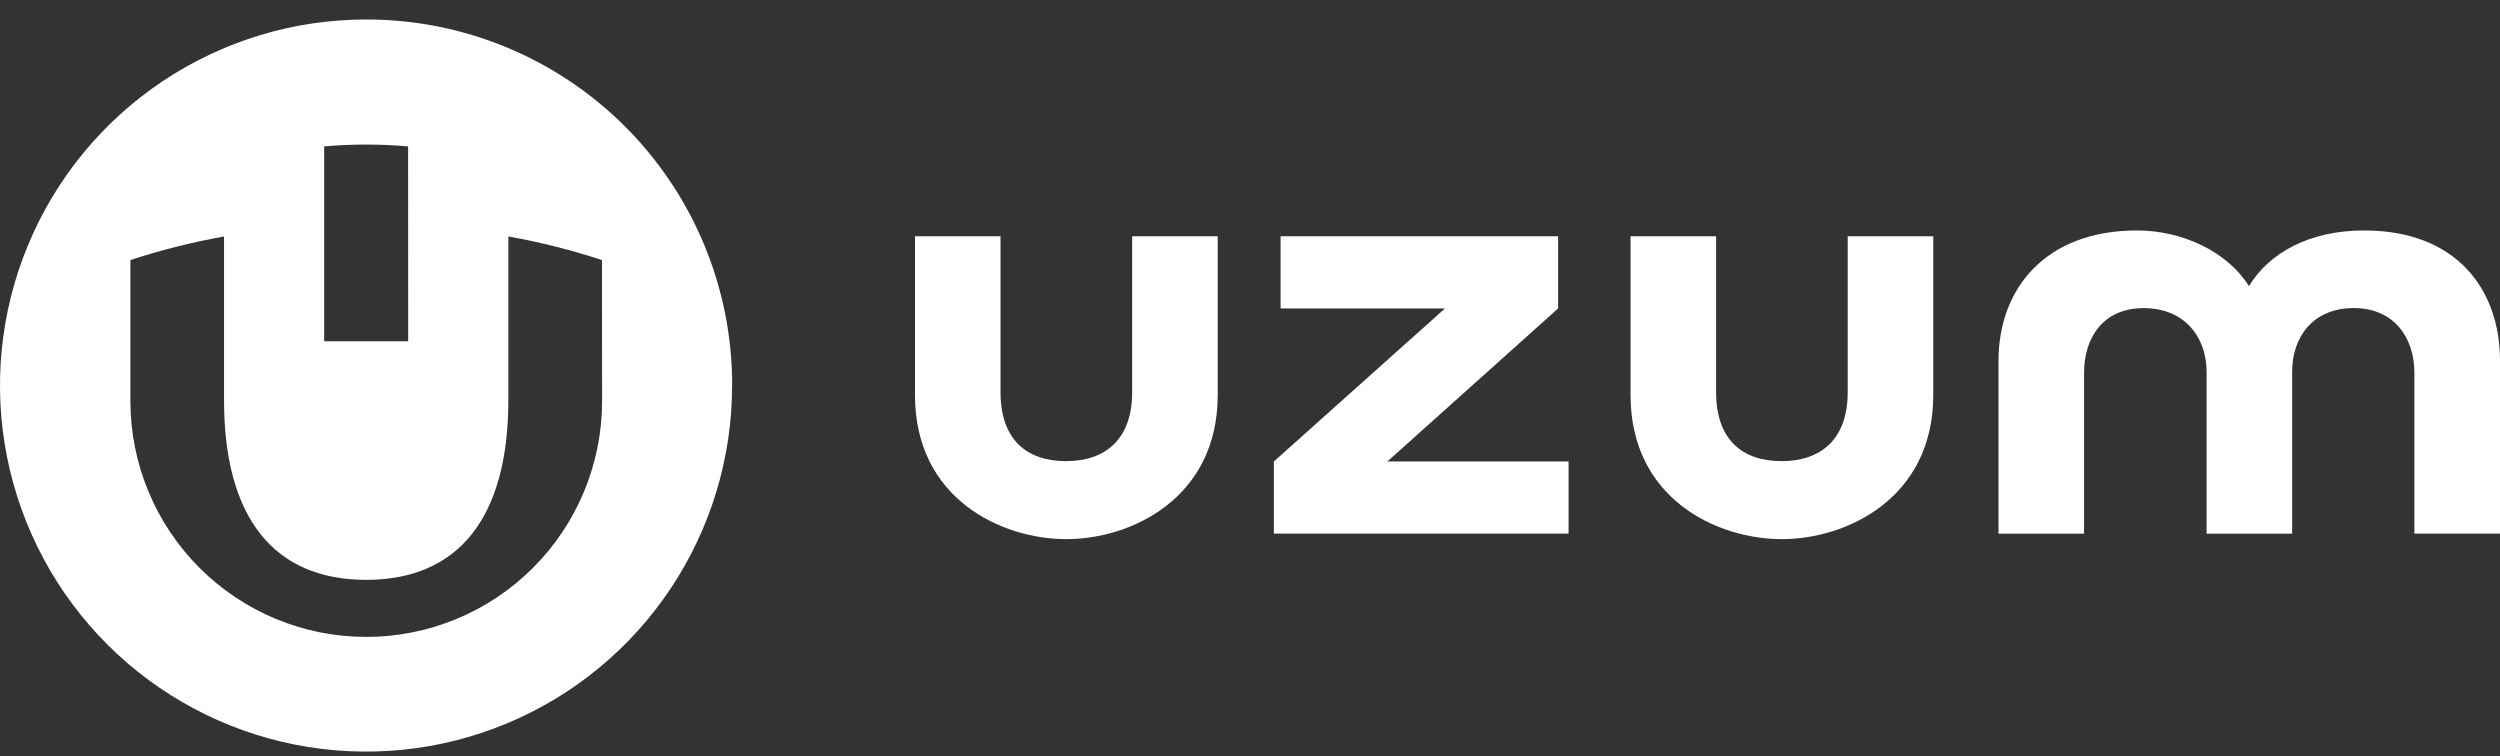
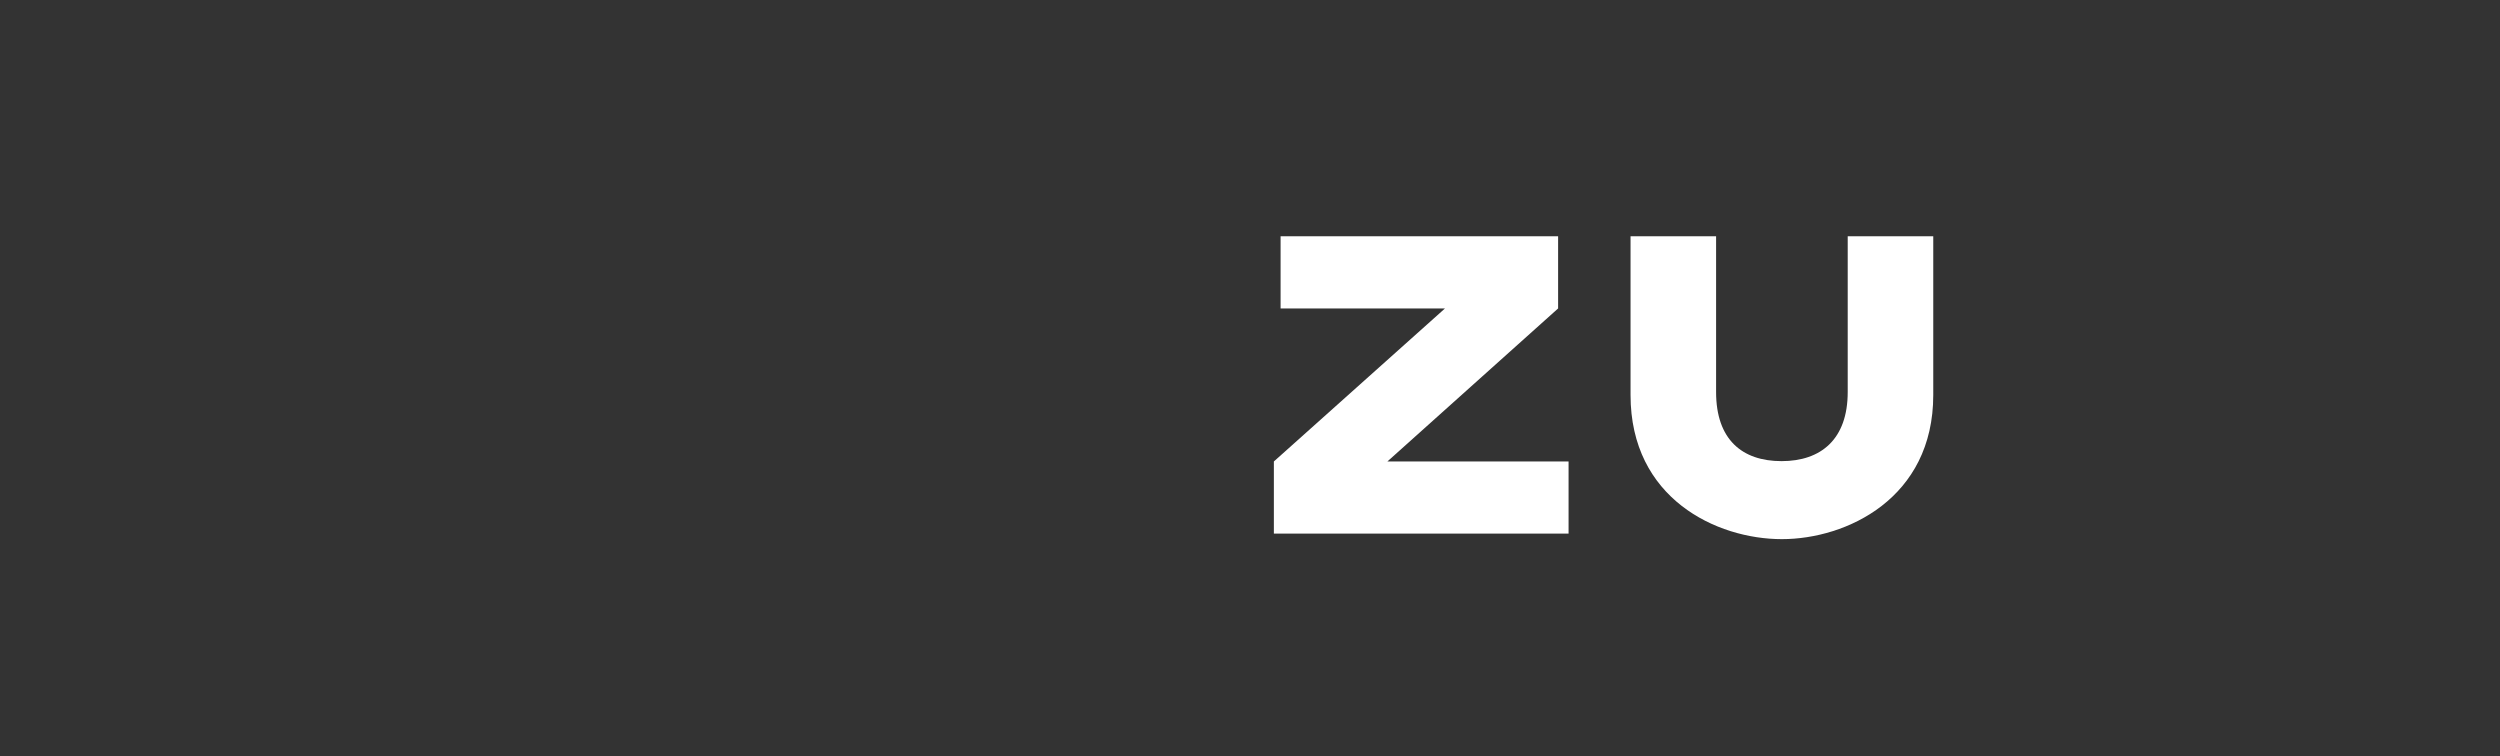
<svg xmlns="http://www.w3.org/2000/svg" width="119" height="36" viewBox="0 0 119 36" fill="none">
  <rect x="0" y="0" width="119" height="36" fill="#333333" stroke="none" />
-   <path d="M28.654 12.379C27.196 11.9 25.707 11.525 24.197 11.256V19.047C24.197 24.654 21.813 27.601 17.43 27.601C13.047 27.601 10.664 24.654 10.664 19.047V11.256C9.154 11.526 7.664 11.901 6.207 12.379V19.09C6.207 22.067 7.39 24.923 9.495 27.028C11.6 29.134 14.456 30.317 17.433 30.317C20.411 30.317 23.266 29.134 25.372 27.028C27.477 24.923 28.66 22.067 28.66 19.09L28.654 12.379ZM19.426 6.969C18.774 6.91 18.104 6.882 17.424 6.882C16.744 6.882 16.086 6.91 15.431 6.969V16.245H19.43L19.426 6.969ZM34.848 18.324C34.854 21.772 33.836 25.143 31.925 28.012C30.014 30.881 27.294 33.119 24.11 34.442C20.927 35.765 17.423 36.114 14.041 35.444C10.659 34.775 7.552 33.117 5.112 30.681C2.673 28.245 1.011 25.14 0.336 21.759C-0.338 18.379 0.006 14.874 1.325 11.688C2.643 8.503 4.877 5.78 7.743 3.865C10.61 1.949 13.98 0.927 17.427 0.928C19.714 0.925 21.979 1.372 24.093 2.245C26.206 3.118 28.127 4.398 29.745 6.014C31.364 7.63 32.648 9.549 33.524 11.661C34.4 13.773 34.851 16.037 34.851 18.324H34.848Z" fill="white" />
  <path d="M87.951 18.663C87.951 20.908 86.681 21.95 84.802 21.95C82.922 21.95 81.686 20.92 81.686 18.663V11.247H77.614V18.804C77.614 23.725 81.704 25.663 84.817 25.663C87.893 25.663 92.023 23.722 92.023 18.804V11.247H87.951V18.663Z" fill="white" />
  <path d="M74.166 14.682V11.247H60.956V14.682H68.781L60.636 21.966V25.401H74.664V21.966H66.04L74.166 14.682Z" fill="white" />
-   <path d="M112.532 10.97C109.948 10.97 108.017 12.022 107.051 13.621C106.058 12.022 103.935 10.97 101.718 10.97C97.366 10.97 95.129 13.738 95.129 17.177V25.402H99.202V17.743C99.202 16.116 100.072 14.667 102.038 14.667C104.003 14.667 105.033 16.067 105.033 17.694V25.402H109.106V17.691C109.106 16.064 110.081 14.664 112.037 14.664C113.993 14.664 114.925 16.116 114.925 17.74V25.399H119V17.177C119 13.742 116.894 10.97 112.541 10.97H112.532Z" fill="white" />
-   <path d="M53.891 18.663C53.891 20.908 52.62 21.95 50.741 21.95C48.862 21.95 47.625 20.92 47.625 18.663V11.247H43.553V18.804C43.553 23.725 47.644 25.663 50.76 25.663C53.835 25.663 57.963 23.722 57.963 18.804V11.247H53.891V18.663Z" fill="white" />
</svg>